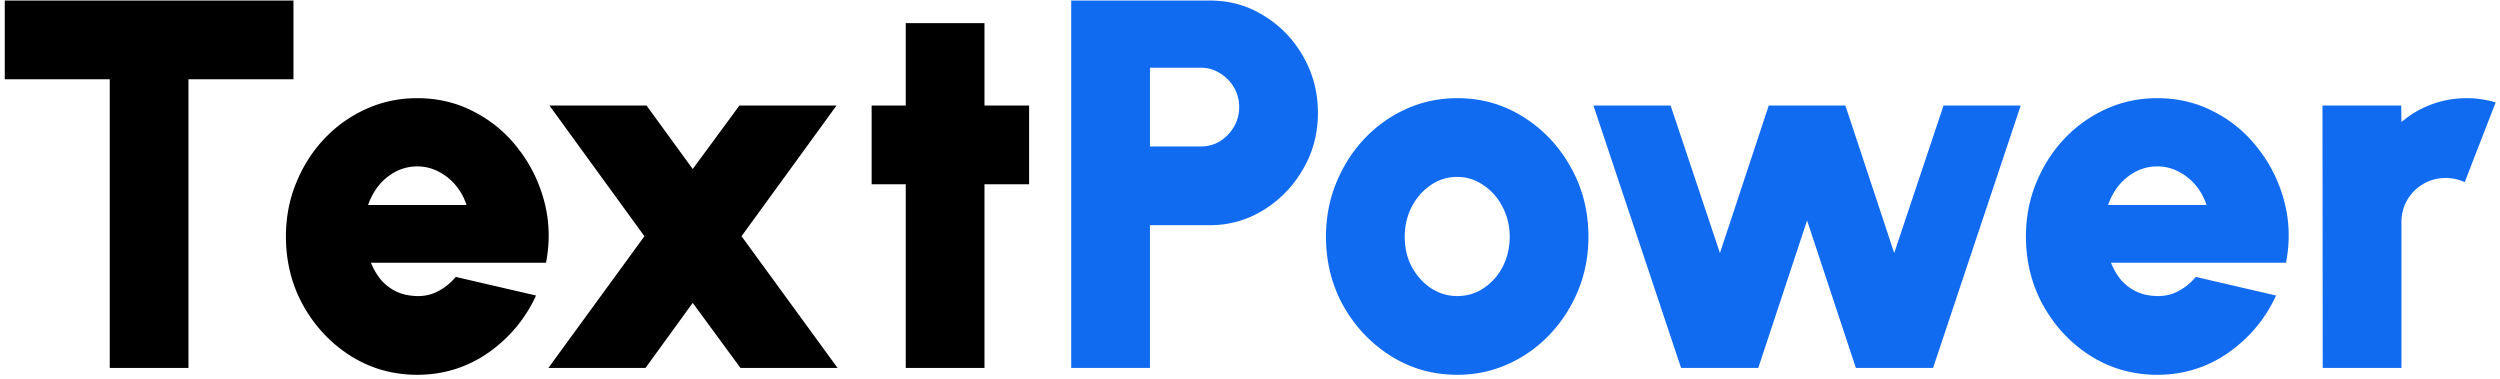
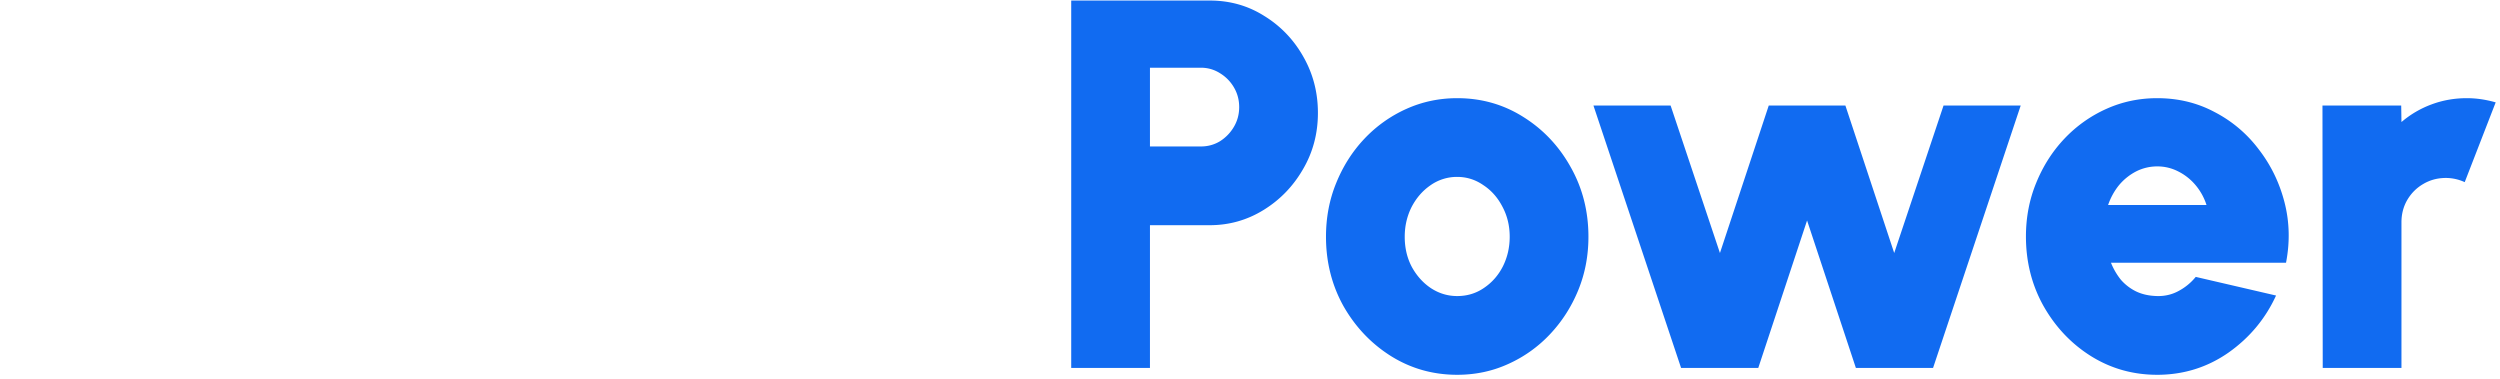
<svg xmlns="http://www.w3.org/2000/svg" width="462" height="70" fill="none" viewBox="0 0 462 70">
-   <path fill="#000" d="M54.23.1v14.55h-19.4V68H20.28V14.65H.88V.1h53.35Zm22.86 69.161c-4.463 0-8.537-1.148-12.223-3.444-3.653-2.295-6.58-5.383-8.778-9.263-2.166-3.88-3.25-8.164-3.25-12.852 0-3.525.63-6.823 1.892-9.895 1.26-3.104 2.99-5.82 5.19-8.148a24.342 24.342 0 0 1 7.76-5.528c2.942-1.326 6.078-1.989 9.408-1.989 3.88 0 7.42.857 10.622 2.57a23.921 23.921 0 0 1 8.148 6.887c2.23 2.878 3.815 6.128 4.753 9.749.938 3.621 1.035 7.356.291 11.203h-32.35a12.342 12.342 0 0 0 1.795 3.105 8.908 8.908 0 0 0 2.813 2.182c1.132.55 2.441.84 3.928.873 1.423.032 2.733-.275 3.929-.922a10.376 10.376 0 0 0 3.2-2.619l14.842 3.444c-1.972 4.3-4.915 7.825-8.827 10.573-3.912 2.716-8.294 4.074-13.144 4.074Zm-9.07-31.38h18.187a10.802 10.802 0 0 0-2.037-3.685 10.065 10.065 0 0 0-3.2-2.522 8.37 8.37 0 0 0-3.88-.922 8.565 8.565 0 0 0-3.88.922 10.249 10.249 0 0 0-3.153 2.522c-.873 1.067-1.552 2.295-2.037 3.686ZM101.339 68l17.751-24.347L101.533 19.5h17.945l8.536 11.737 8.633-11.737h17.945l-17.557 24.153L154.786 68h-17.945l-8.827-12.028L119.284 68h-17.945Zm88.839-33.95h-8.245V68h-14.55V34.05h-6.305V19.5h6.305V4.271h14.55V19.5h8.245v14.55Z" />
  <path fill="#116BF1" d="M197.961 68V.1h25.608c3.718 0 7.081.954 10.088 2.861 3.039 1.876 5.448 4.398 7.226 7.566 1.778 3.137 2.668 6.58 2.668 10.331 0 3.815-.922 7.291-2.765 10.427-1.811 3.137-4.236 5.643-7.275 7.518-3.039 1.875-6.353 2.813-9.942 2.813h-11.058V68h-14.55Zm14.55-40.934h9.409c1.293 0 2.473-.323 3.54-.97a7.813 7.813 0 0 0 2.571-2.668c.646-1.099.97-2.311.97-3.637s-.324-2.538-.97-3.637a7.395 7.395 0 0 0-2.571-2.62 6.46 6.46 0 0 0-3.54-1.018h-9.409v14.55Zm56.782 42.195c-4.462 0-8.536-1.148-12.222-3.444-3.653-2.295-6.579-5.367-8.778-9.214-2.166-3.88-3.25-8.165-3.25-12.853 0-3.557.631-6.87 1.892-9.943 1.261-3.104 2.991-5.82 5.189-8.148a24.345 24.345 0 0 1 7.76-5.528c2.943-1.326 6.079-1.989 9.409-1.989 4.462 0 8.52 1.148 12.174 3.444 3.686 2.295 6.612 5.383 8.778 9.263 2.199 3.88 3.298 8.18 3.298 12.901 0 3.524-.63 6.822-1.891 9.894-1.261 3.072-3.007 5.788-5.238 8.148a24.142 24.142 0 0 1-7.712 5.48c-2.91 1.326-6.046 1.989-9.409 1.989Zm0-14.55c1.843 0 3.492-.501 4.947-1.503 1.488-1.003 2.652-2.328 3.492-3.977.841-1.682 1.261-3.509 1.261-5.481 0-2.037-.452-3.896-1.358-5.578-.873-1.68-2.053-3.006-3.54-3.976-1.455-1.003-3.056-1.504-4.802-1.504a8.47 8.47 0 0 0-4.947 1.552c-1.455 1.002-2.619 2.344-3.492 4.026-.84 1.68-1.261 3.508-1.261 5.48 0 2.07.437 3.928 1.31 5.578.905 1.648 2.085 2.958 3.54 3.928 1.488.97 3.104 1.455 4.85 1.455ZM324.926 68h-14.259l-16.199-48.5h14.259l9.118 27.257 9.021-27.257h14.162l9.021 27.257 9.118-27.257h14.259L357.227 68h-14.259l-9.021-27.257L324.926 68Zm73.718 1.261c-4.462 0-8.536-1.148-12.222-3.444-3.653-2.295-6.579-5.383-8.778-9.263-2.166-3.88-3.25-8.164-3.25-12.852 0-3.525.631-6.823 1.892-9.895 1.261-3.104 2.991-5.82 5.189-8.148a24.345 24.345 0 0 1 7.76-5.528c2.943-1.326 6.079-1.989 9.409-1.989 3.88 0 7.421.857 10.622 2.57a23.927 23.927 0 0 1 8.148 6.887c2.231 2.878 3.815 6.128 4.753 9.749.938 3.621 1.035 7.356.291 11.203h-32.35a12.344 12.344 0 0 0 1.795 3.105 8.911 8.911 0 0 0 2.813 2.182c1.132.55 2.441.84 3.928.873 1.423.032 2.733-.275 3.929-.922a10.369 10.369 0 0 0 3.201-2.619l14.841 3.444c-1.972 4.3-4.915 7.825-8.827 10.573-3.912 2.716-8.294 4.074-13.144 4.074Zm-9.069-31.38h18.187a10.78 10.78 0 0 0-2.037-3.685 10.058 10.058 0 0 0-3.201-2.522 8.368 8.368 0 0 0-3.88-.922 8.566 8.566 0 0 0-3.88.922 10.247 10.247 0 0 0-3.152 2.522c-.873 1.067-1.552 2.295-2.037 3.686ZM429.24 68l-.048-48.5h14.55l.048 3.055a18.212 18.212 0 0 1 5.529-3.249c2.07-.776 4.252-1.164 6.548-1.164 1.746 0 3.524.259 5.335.776l-5.723 14.744a8.317 8.317 0 0 0-3.492-.776c-1.52 0-2.91.372-4.171 1.115-1.229.712-2.215 1.698-2.959 2.959-.711 1.229-1.067 2.603-1.067 4.123V68h-14.55Z" />
</svg>